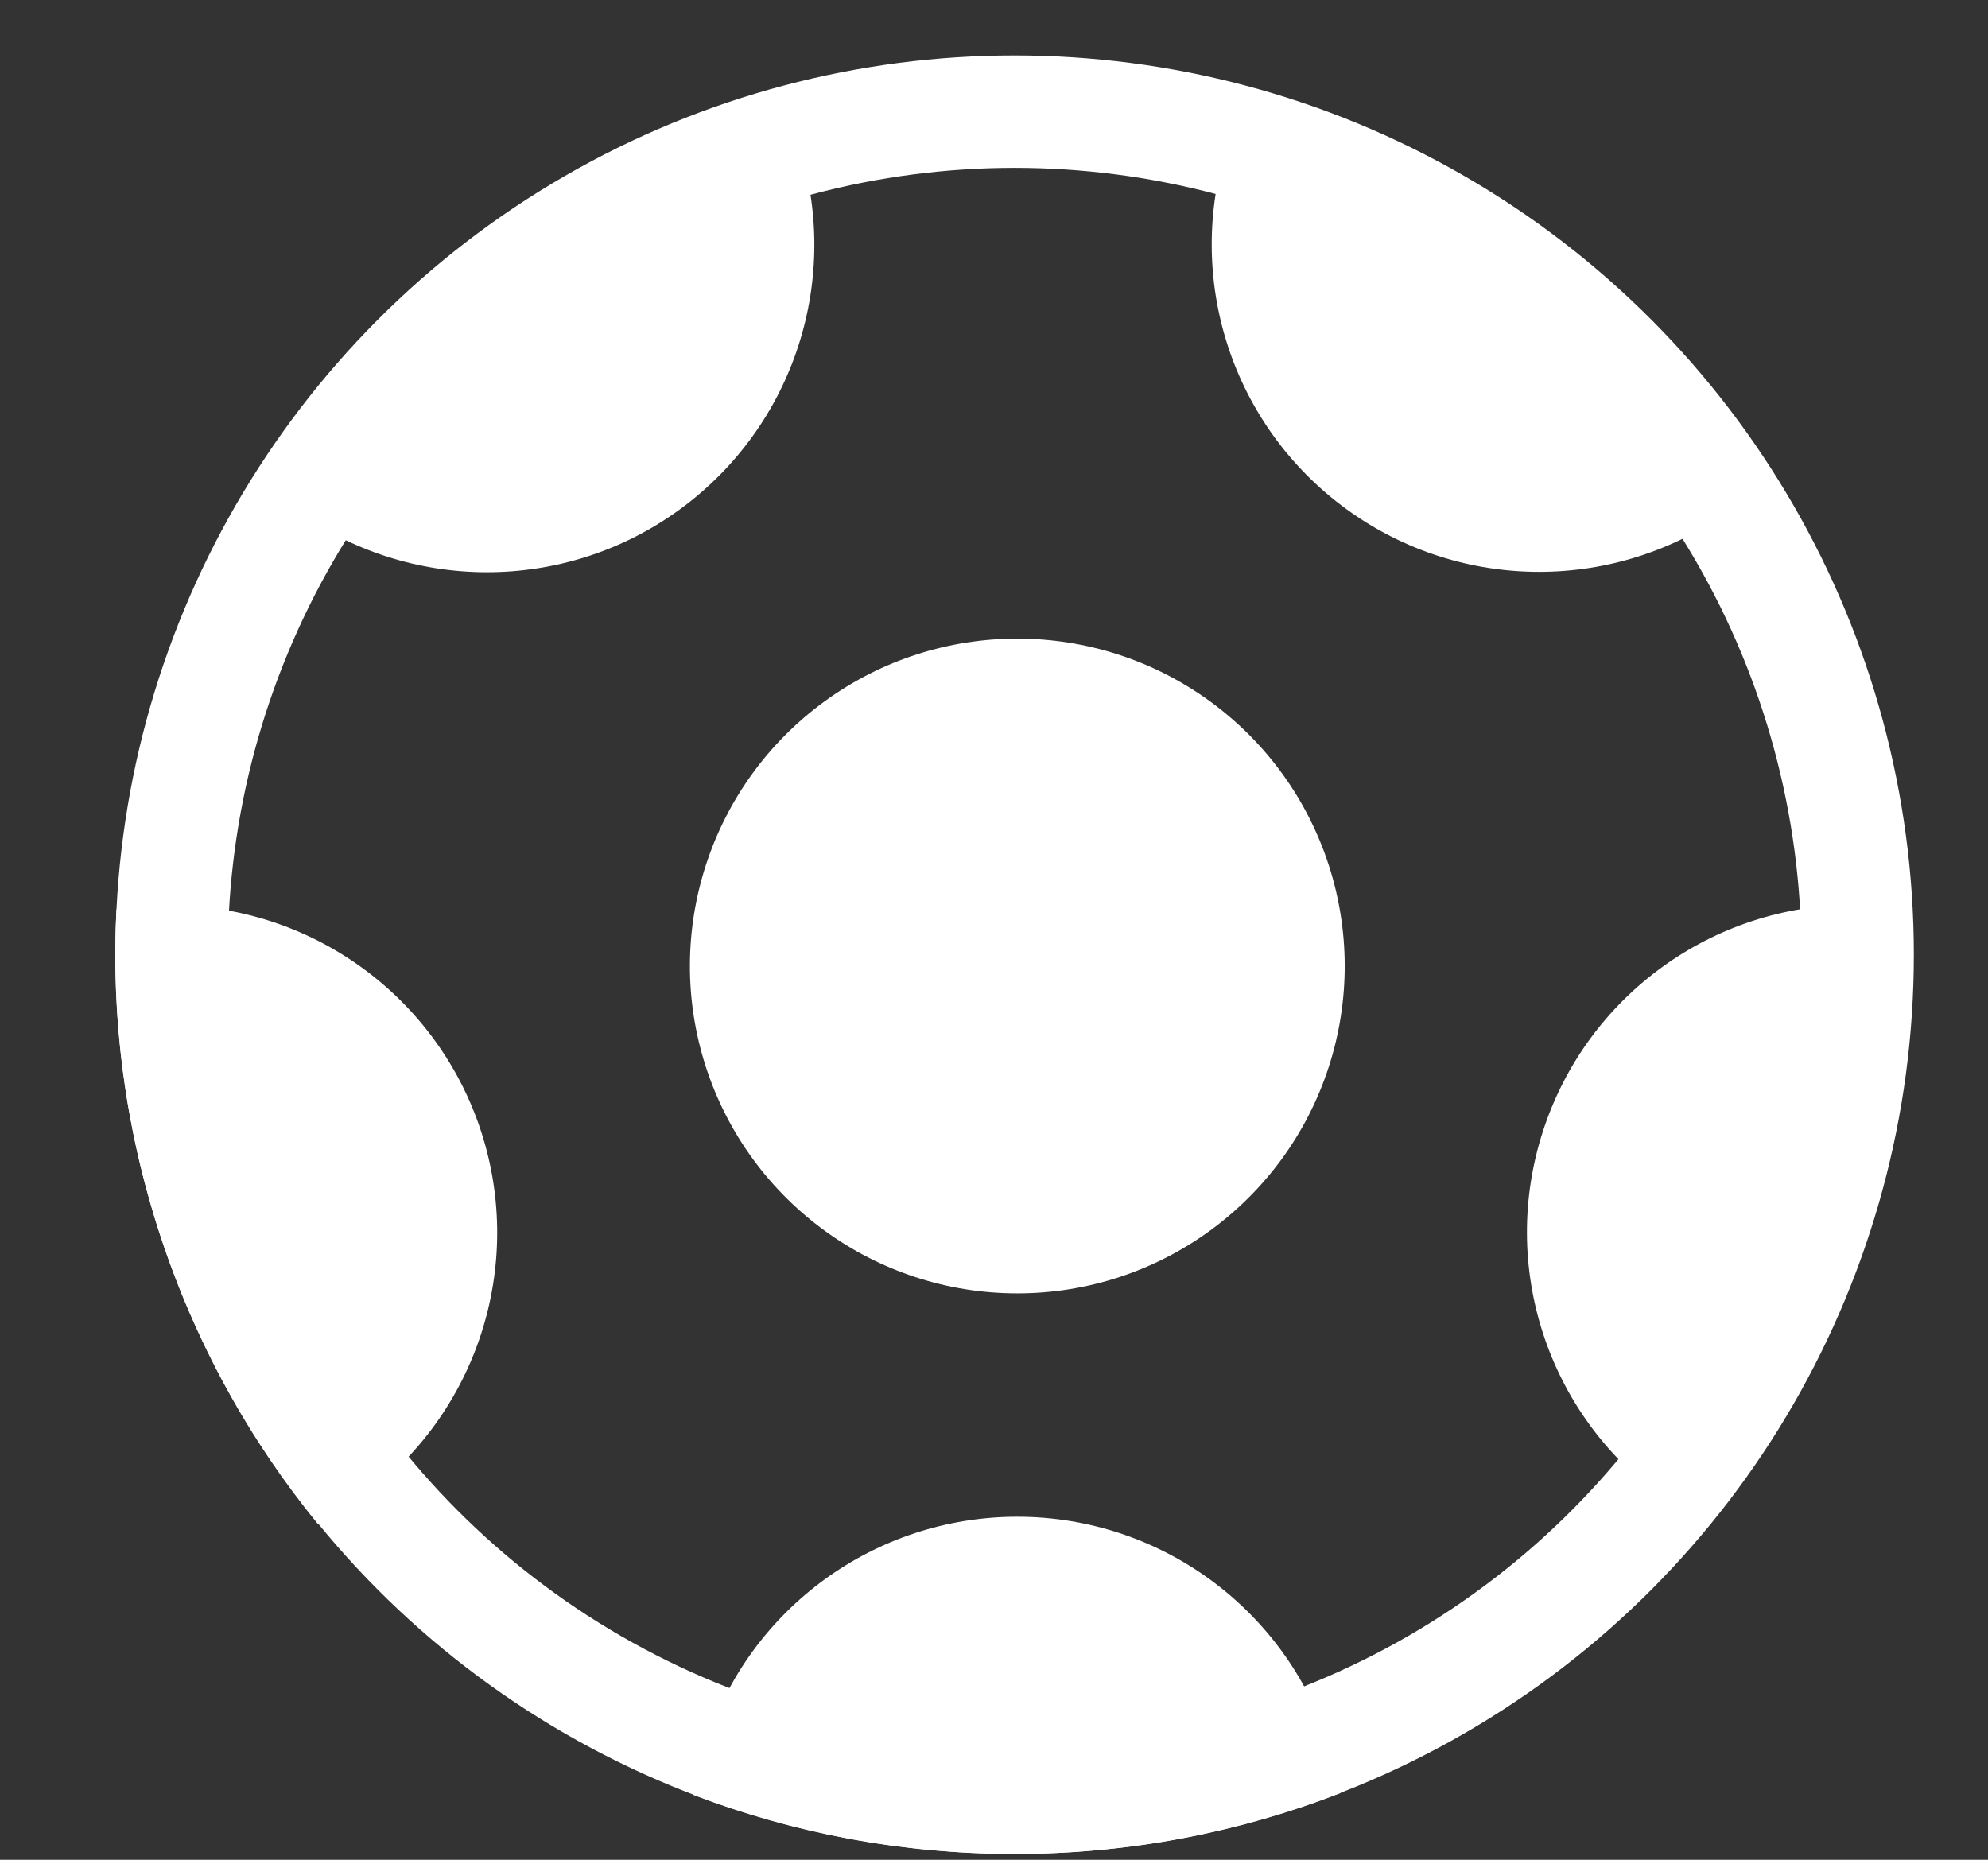
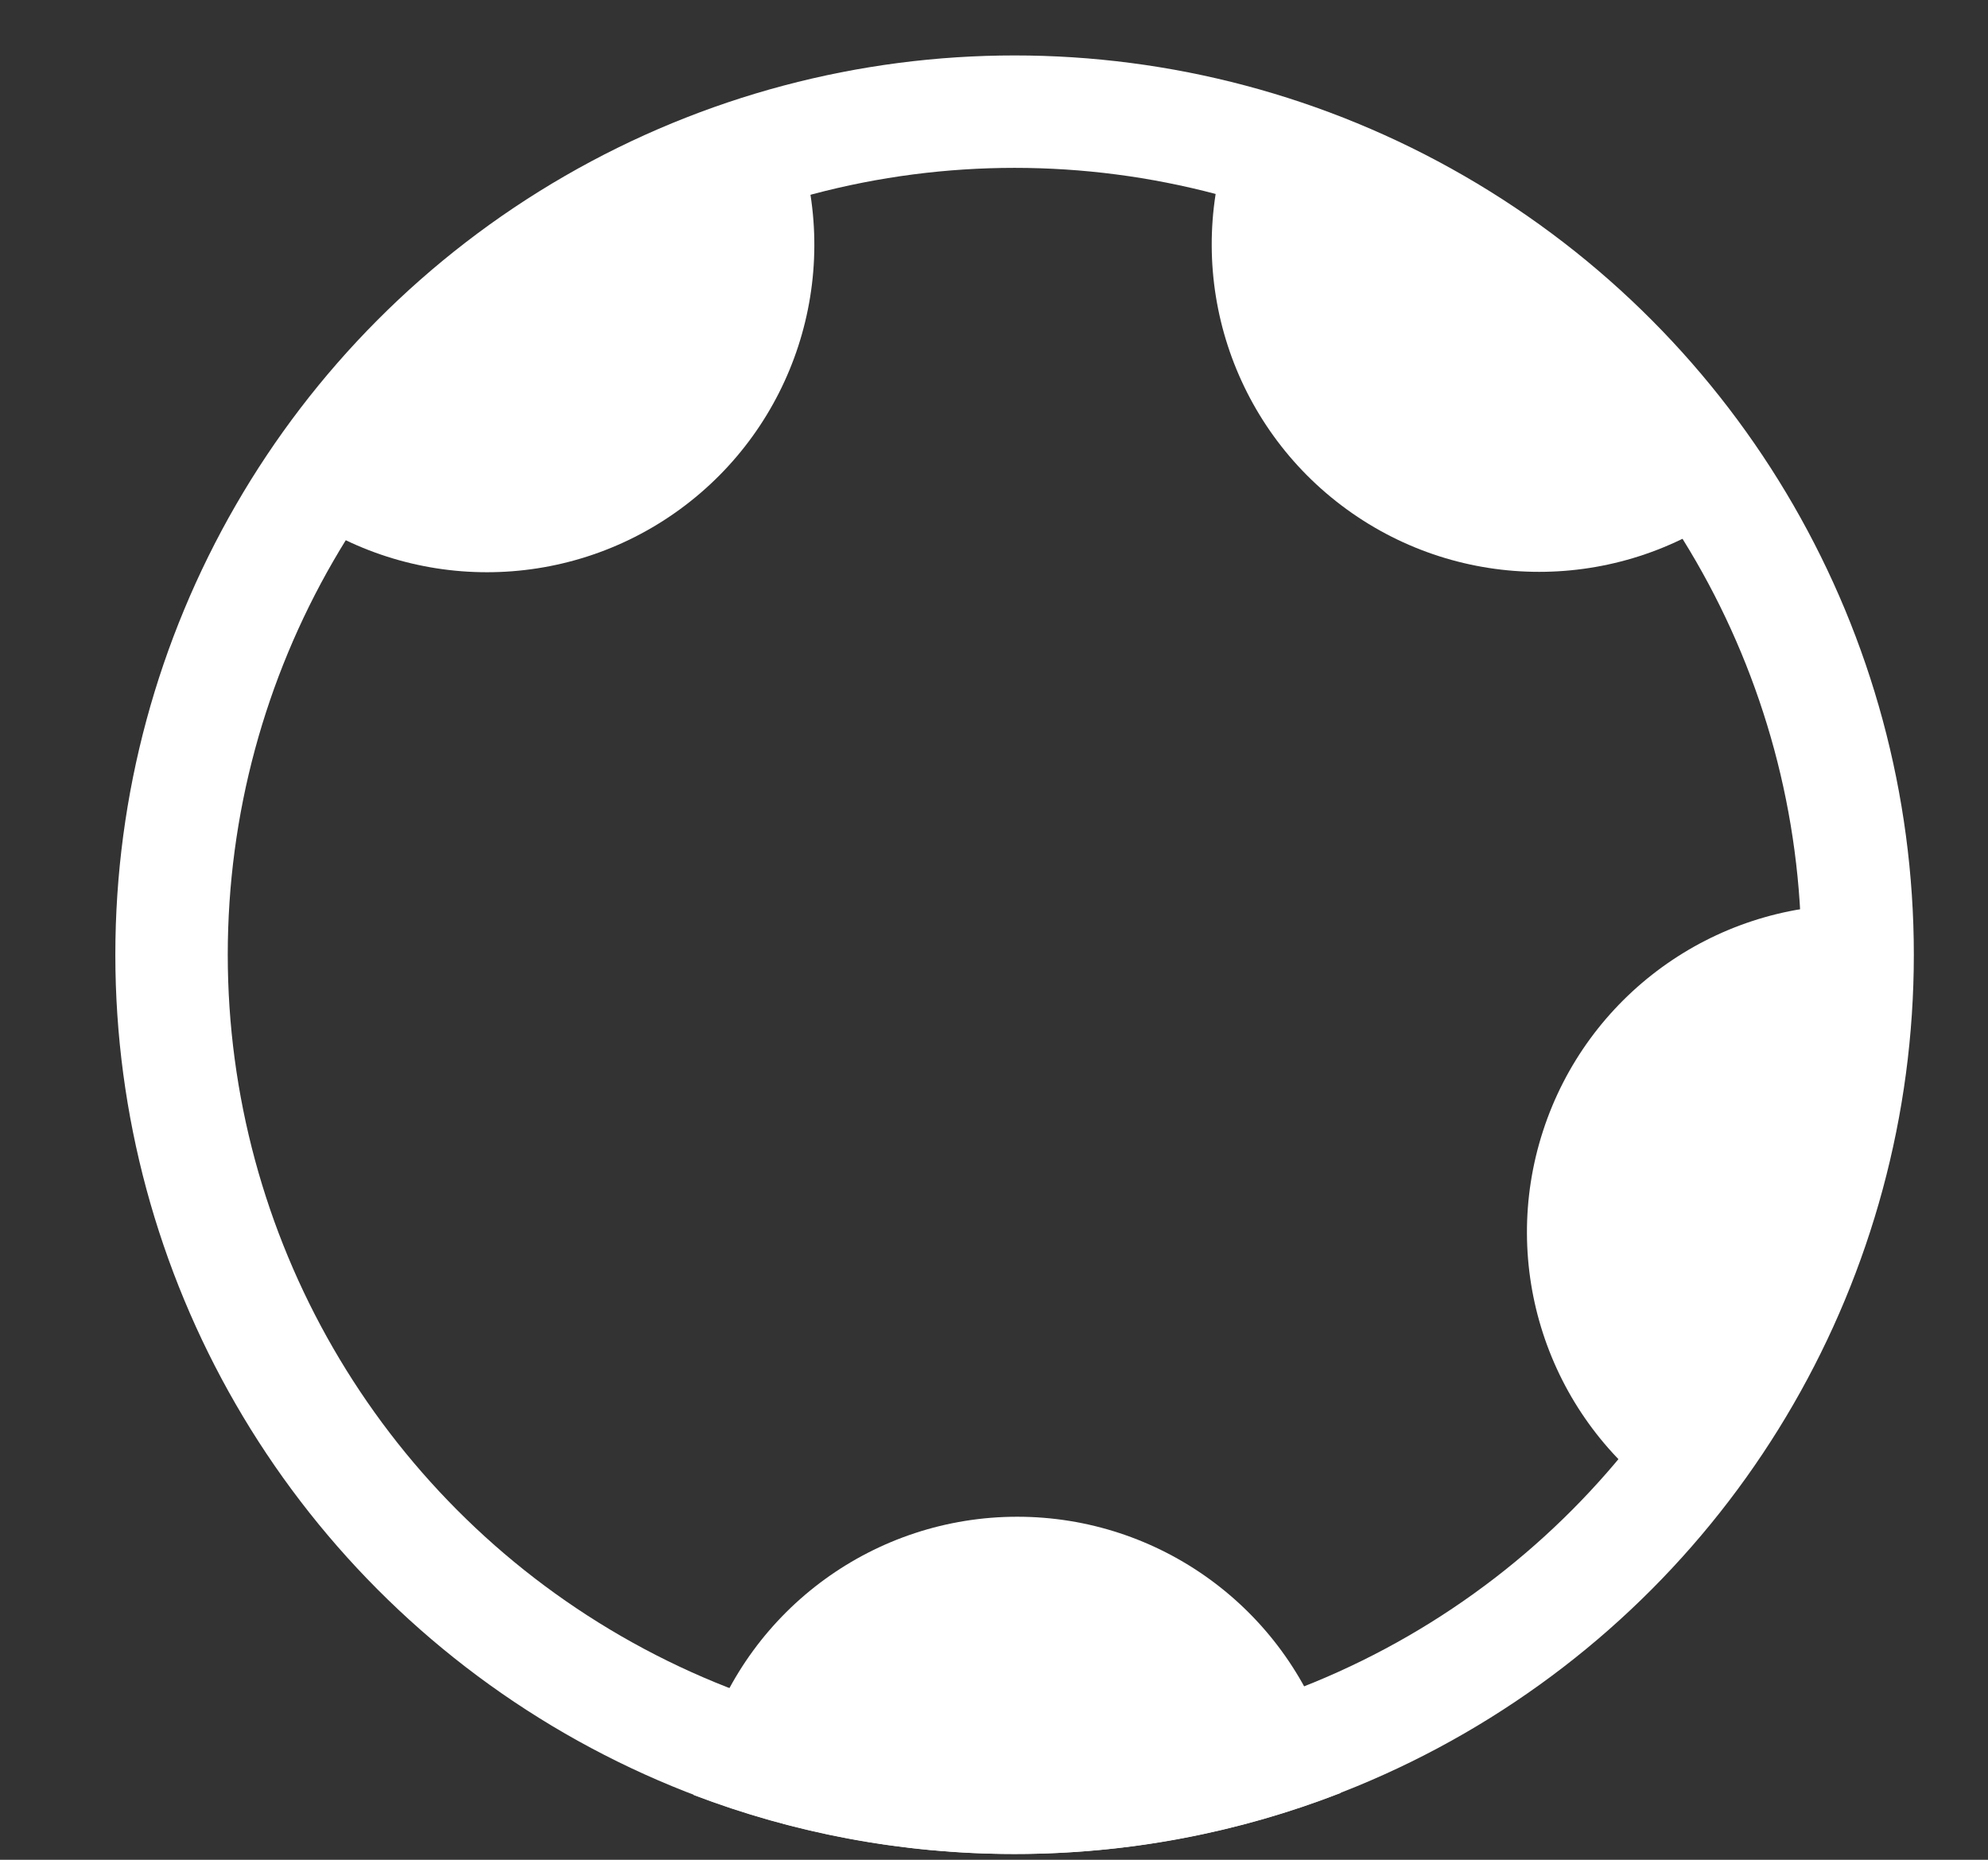
<svg xmlns="http://www.w3.org/2000/svg" width="31" height="29" viewBox="0 0 31 29" fill="none">
  <rect x="0" y="0" width="31" height="29" fill="#333333" stroke="none" />
  <circle cx="15.821" cy="14.887" r="13.146" stroke="white" stroke-width="1.753" />
-   <path d="M12.863 10.933C14.652 9.633 17.075 9.633 18.864 10.933C20.653 12.233 21.402 14.537 20.719 16.64C20.035 18.744 18.075 20.168 15.864 20.168C13.652 20.168 11.692 18.744 11.008 16.64C10.325 14.537 11.074 12.233 12.863 10.933Z" fill="white" />
  <path fill-rule="evenodd" clip-rule="evenodd" d="M20.905 27.959C19.329 28.573 17.614 28.91 15.82 28.91C14.057 28.91 12.37 28.584 10.815 27.99C10.857 27.718 10.921 27.447 11.008 27.179C11.691 25.075 13.651 23.651 15.863 23.651C18.074 23.651 20.035 25.075 20.718 27.179C20.802 27.437 20.864 27.698 20.905 27.959Z" fill="white" />
  <path fill-rule="evenodd" clip-rule="evenodd" d="M29.717 14.171C29.813 15.86 29.603 17.595 29.049 19.3C28.504 20.977 27.673 22.482 26.628 23.777C26.382 23.653 26.143 23.509 25.915 23.343C24.126 22.043 23.377 19.739 24.061 17.636C24.744 15.532 26.704 14.108 28.916 14.108C29.187 14.108 29.455 14.13 29.717 14.171Z" fill="white" />
-   <path fill-rule="evenodd" clip-rule="evenodd" d="M4.963 23.772C3.892 22.462 3.042 20.936 2.488 19.23C1.943 17.553 1.731 15.847 1.816 14.185C2.088 14.14 2.366 14.117 2.648 14.117C4.859 14.117 6.819 15.541 7.503 17.645C8.186 19.748 7.437 22.052 5.648 23.352C5.429 23.512 5.199 23.652 4.963 23.772Z" fill="white" />
  <path fill-rule="evenodd" clip-rule="evenodd" d="M3.982 7.426C4.897 6.003 6.086 4.723 7.537 3.669C8.963 2.633 10.52 1.904 12.127 1.471C12.254 1.715 12.361 1.972 12.448 2.24C13.132 4.344 12.383 6.648 10.594 7.948C8.805 9.248 6.382 9.248 4.593 7.948C4.373 7.788 4.169 7.614 3.982 7.426Z" fill="white" />
  <path fill-rule="evenodd" clip-rule="evenodd" d="M19.452 1.493C21.089 1.923 22.674 2.658 24.125 3.713C25.552 4.749 26.725 6.004 27.634 7.398C27.44 7.594 27.229 7.777 27.001 7.942C25.212 9.242 22.789 9.242 21 7.942C19.21 6.642 18.462 4.338 19.145 2.235C19.229 1.977 19.332 1.729 19.452 1.493Z" fill="white" />
</svg>